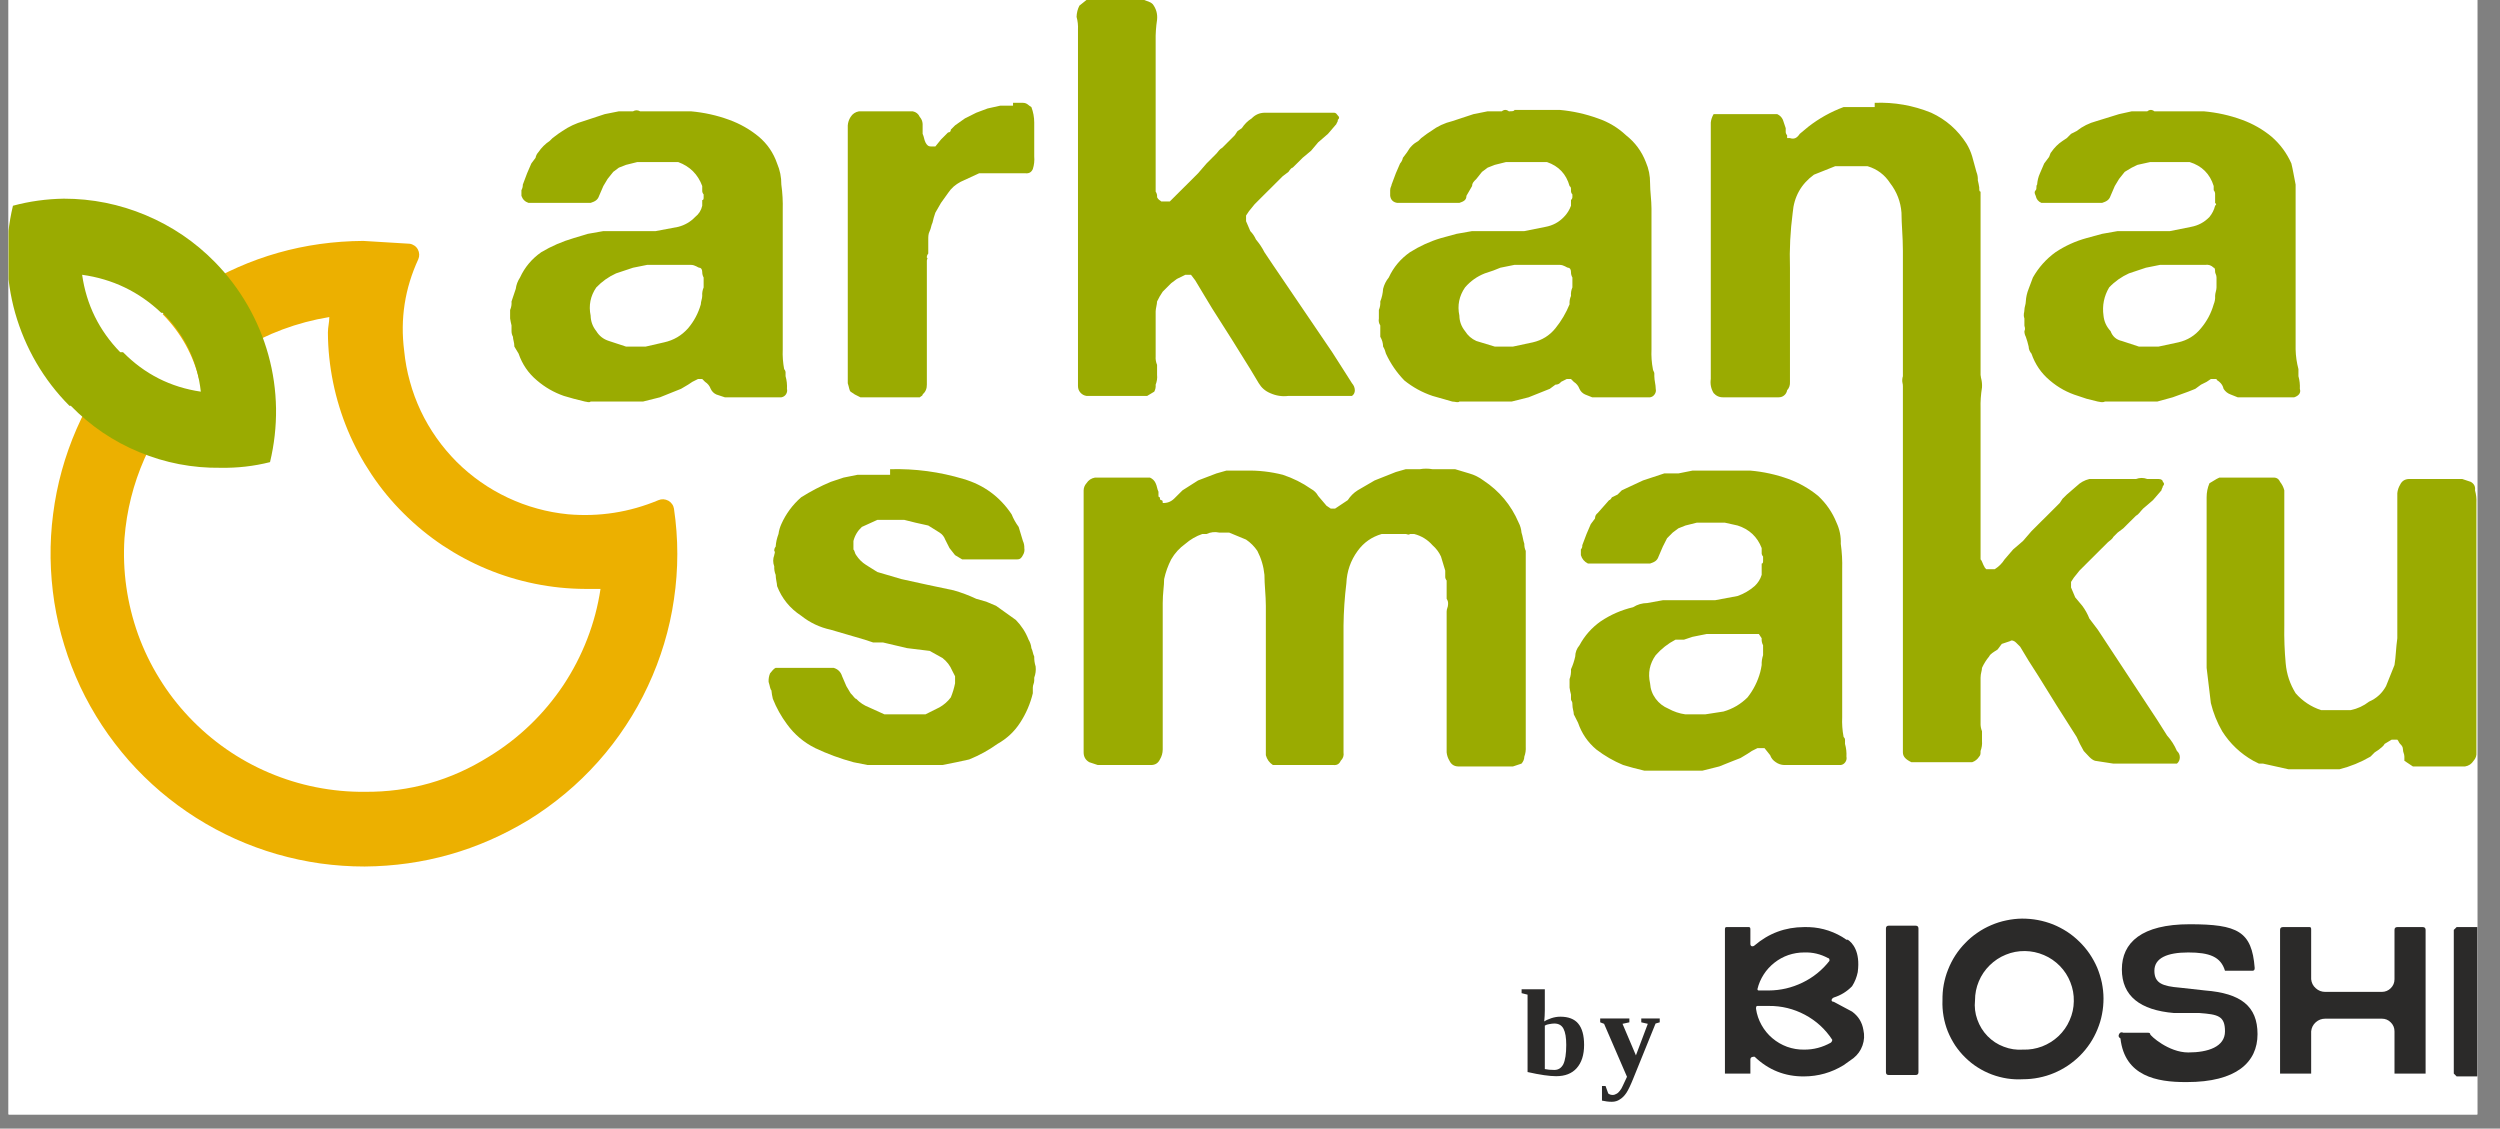
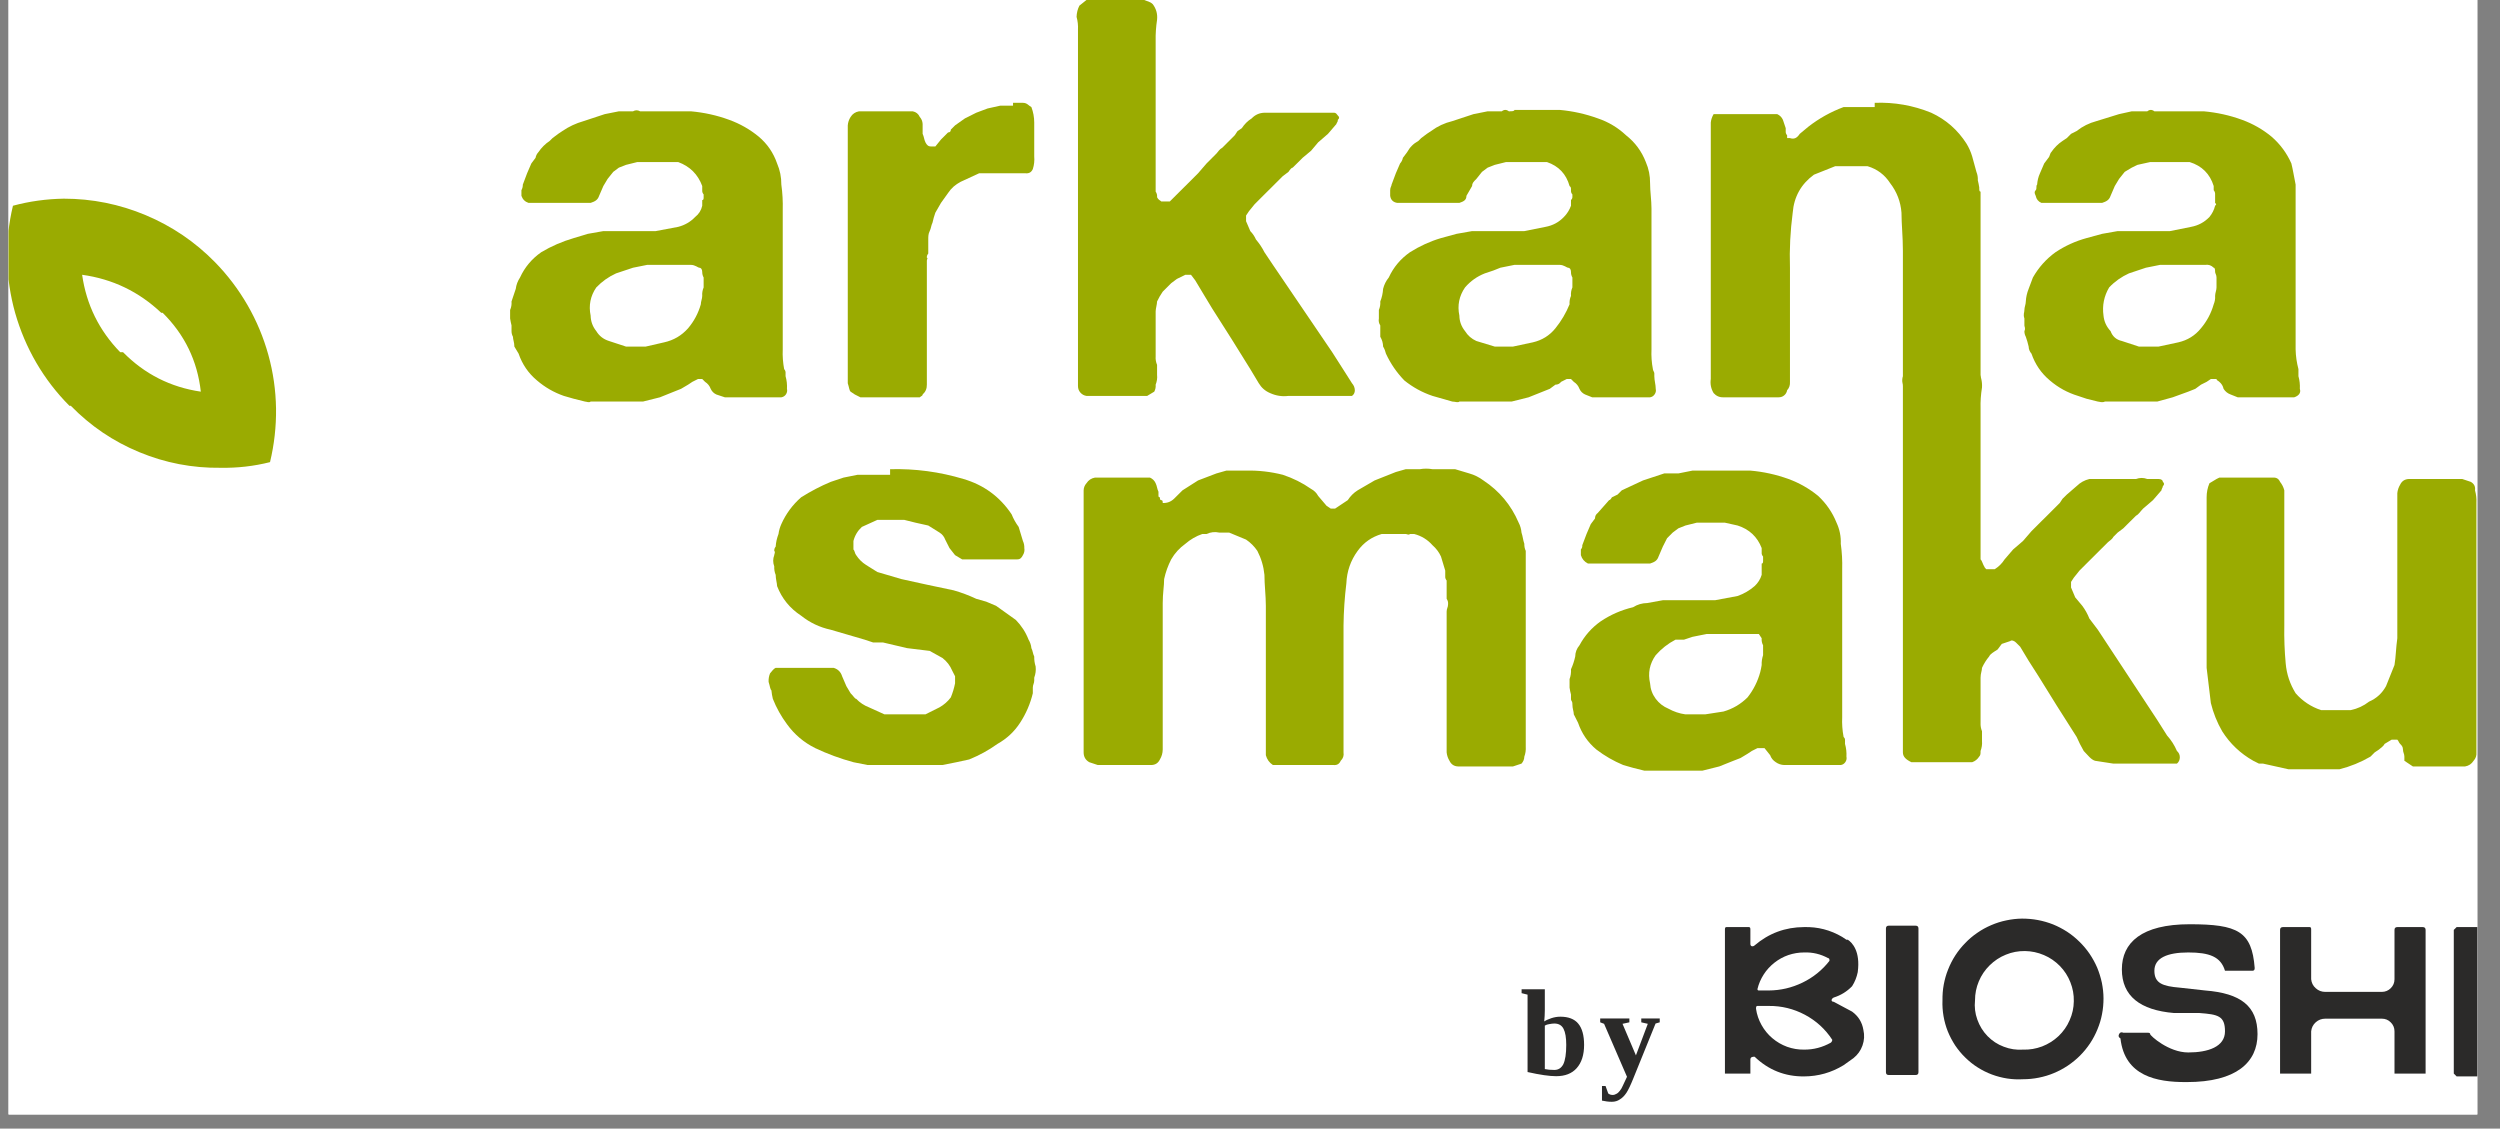
<svg xmlns="http://www.w3.org/2000/svg" width="175" zoomAndPan="magnify" viewBox="0 0 131.25 59.25" height="79" preserveAspectRatio="xMidYMid meet" version="1.0">
  <rect x="0" y="0" width="131.25" height="59.25" fill="#808080" stroke="none" />
  <defs>
    <g />
    <clipPath id="7a6b76cc94">
      <path d="M 0.449 0 L 130.059 0 L 130.059 58.508 L 0.449 58.508 Z M 0.449 0 " clip-rule="nonzero" />
    </clipPath>
    <clipPath id="4bc9885136">
      <path d="M 128 48 L 130.059 48 L 130.059 57 L 128 57 Z M 128 48 " clip-rule="nonzero" />
    </clipPath>
    <clipPath id="1460630b7d">
      <path d="M 0.449 10 L 15 10 L 15 25 L 0.449 25 Z M 0.449 10 " clip-rule="nonzero" />
    </clipPath>
    <clipPath id="aae97ad620">
      <path d="M 115 25 L 130.059 25 L 130.059 41 L 115 41 Z M 115 25 " clip-rule="nonzero" />
    </clipPath>
  </defs>
  <g clip-path="url(#7a6b76cc94)">
    <path fill="#ffffff" d="M 0.449 0 L 130.059 0 L 130.059 58.508 L 0.449 58.508 Z M 0.449 0 " fill-opacity="1" fill-rule="nonzero" />
    <path fill="#ffffff" d="M 0.449 0 L 130.059 0 L 130.059 58.508 L 0.449 58.508 Z M 0.449 0 " fill-opacity="1" fill-rule="nonzero" />
  </g>
  <path fill="#2b2a29" d="M 99.16 48.598 L 100.57 48.598 C 100.668 48.598 100.719 48.648 100.719 48.746 L 100.719 56.289 C 100.719 56.391 100.668 56.438 100.57 56.438 L 99.16 56.438 C 99.062 56.438 99.012 56.391 99.012 56.289 L 99.012 48.746 C 99.012 48.648 99.062 48.598 99.16 48.598 Z M 99.16 48.598 " fill-opacity="1" fill-rule="nonzero" />
  <path fill="#2b2a29" d="M 101.98 52.52 C 101.977 52.238 101.996 51.965 102.047 51.691 C 102.098 51.418 102.172 51.152 102.277 50.895 C 102.379 50.637 102.504 50.391 102.656 50.156 C 102.809 49.922 102.98 49.707 103.176 49.508 C 103.367 49.309 103.578 49.129 103.809 48.973 C 104.039 48.812 104.281 48.68 104.539 48.57 C 104.793 48.461 105.059 48.375 105.332 48.32 C 105.602 48.262 105.879 48.23 106.156 48.227 C 106.434 48.227 106.711 48.25 106.984 48.301 C 107.258 48.352 107.527 48.43 107.785 48.531 C 108.043 48.637 108.289 48.766 108.52 48.914 C 108.754 49.066 108.969 49.242 109.168 49.438 C 109.367 49.633 109.547 49.844 109.703 50.074 C 109.859 50.305 109.992 50.547 110.102 50.801 C 110.207 51.059 110.289 51.32 110.348 51.594 C 110.402 51.867 110.434 52.141 110.434 52.418 C 110.434 52.695 110.41 52.973 110.355 53.246 C 110.305 53.52 110.223 53.781 110.117 54.039 C 110.012 54.297 109.883 54.543 109.73 54.773 C 109.574 55.004 109.402 55.219 109.203 55.418 C 109.008 55.613 108.793 55.789 108.562 55.945 C 108.332 56.098 108.086 56.23 107.832 56.336 C 107.574 56.445 107.309 56.523 107.035 56.578 C 106.762 56.633 106.484 56.66 106.207 56.66 C 105.93 56.676 105.652 56.664 105.375 56.621 C 105.102 56.578 104.832 56.508 104.57 56.41 C 104.309 56.312 104.062 56.188 103.828 56.039 C 103.59 55.891 103.375 55.715 103.176 55.52 C 102.977 55.328 102.801 55.113 102.645 54.883 C 102.492 54.648 102.363 54.402 102.258 54.145 C 102.156 53.887 102.082 53.621 102.035 53.348 C 101.988 53.07 101.969 52.797 101.98 52.52 Z M 106.207 55.105 C 106.555 55.117 106.887 55.059 107.211 54.938 C 107.535 54.812 107.82 54.633 108.074 54.395 C 108.324 54.156 108.52 53.879 108.656 53.562 C 108.797 53.246 108.871 52.914 108.875 52.57 C 108.883 52.223 108.824 51.891 108.695 51.57 C 108.57 51.246 108.383 50.961 108.145 50.715 C 107.902 50.469 107.621 50.273 107.305 50.141 C 106.984 50.004 106.652 49.934 106.309 49.93 C 105.961 49.926 105.625 49.988 105.305 50.121 C 104.984 50.25 104.703 50.438 104.457 50.68 C 104.211 50.922 104.02 51.203 103.887 51.523 C 103.754 51.84 103.688 52.172 103.688 52.52 C 103.652 52.863 103.691 53.199 103.809 53.527 C 103.926 53.855 104.102 54.145 104.344 54.395 C 104.59 54.645 104.871 54.832 105.199 54.953 C 105.523 55.078 105.859 55.129 106.207 55.105 Z M 106.207 55.105 " fill-opacity="1" fill-rule="nonzero" />
  <path fill="#2b2a29" d="M 111.473 54.219 L 112.734 54.219 C 112.809 54.219 112.883 54.219 112.883 54.293 C 112.883 54.367 113.844 55.254 114.883 55.254 C 115.922 55.254 116.812 54.957 116.812 54.145 C 116.812 53.332 116.441 53.258 115.477 53.184 L 114.141 53.184 C 112.363 53.035 111.398 52.297 111.398 50.891 C 111.398 49.484 112.438 48.523 114.957 48.523 C 117.48 48.523 118.223 48.895 118.371 50.816 C 118.371 50.965 118.297 50.965 118.223 50.965 L 116.812 50.965 C 116.59 50.227 115.996 50.004 114.883 50.004 C 113.77 50.004 113.105 50.301 113.105 50.965 C 113.105 51.629 113.551 51.777 114.438 51.852 L 115.773 52 C 117.629 52.148 118.52 52.812 118.52 54.293 C 118.52 55.773 117.406 56.809 114.809 56.809 L 114.734 56.809 C 113.254 56.809 111.547 56.512 111.324 54.516 C 111.227 54.465 111.203 54.391 111.25 54.293 C 111.301 54.195 111.375 54.172 111.473 54.219 Z M 111.473 54.219 " fill-opacity="1" fill-rule="nonzero" />
  <g clip-path="url(#4bc9885136)">
    <path fill="#2b2a29" d="M 128.973 48.672 L 130.309 48.672 C 130.457 48.672 130.457 48.746 130.457 48.82 L 130.457 56.363 C 130.457 56.438 130.457 56.512 130.309 56.512 L 128.973 56.512 L 128.824 56.363 L 128.824 48.82 Z M 128.973 48.672 " fill-opacity="1" fill-rule="nonzero" />
  </g>
  <path fill="#2b2a29" d="M 97.828 54.07 C 97.762 53.668 97.562 53.348 97.234 53.109 L 96.27 52.594 C 96.121 52.594 96.121 52.445 96.27 52.371 C 96.641 52.254 96.961 52.059 97.234 51.777 C 97.379 51.551 97.477 51.305 97.531 51.039 C 97.68 49.93 97.234 49.484 97.012 49.336 L 96.938 49.336 L 96.715 49.188 C 96.098 48.824 95.43 48.652 94.711 48.672 C 93.73 48.676 92.863 48.996 92.117 49.633 C 92.043 49.707 91.895 49.707 91.895 49.559 L 91.895 48.82 C 91.895 48.746 91.895 48.672 91.82 48.672 L 90.633 48.672 C 90.559 48.672 90.559 48.746 90.559 48.82 L 90.559 56.363 L 91.895 56.363 L 91.895 55.625 C 91.895 55.477 92.043 55.477 92.117 55.477 C 92.84 56.172 93.707 56.52 94.711 56.512 C 95.461 56.508 96.152 56.312 96.789 55.922 L 97.309 55.551 C 97.527 55.375 97.688 55.152 97.781 54.887 C 97.875 54.617 97.891 54.348 97.828 54.07 Z M 94.711 50.004 C 95.16 49.988 95.578 50.086 95.973 50.301 C 96.047 50.301 96.047 50.371 96.047 50.445 C 95.664 50.934 95.191 51.316 94.633 51.586 C 94.07 51.859 93.48 51.996 92.859 52 L 92.34 52 C 92.289 52 92.266 51.977 92.266 51.926 C 92.332 51.652 92.441 51.398 92.594 51.16 C 92.746 50.922 92.934 50.719 93.156 50.543 C 93.379 50.367 93.621 50.234 93.887 50.141 C 94.156 50.051 94.43 50.004 94.711 50.004 Z M 94.711 55.105 C 94.406 55.109 94.113 55.059 93.824 54.957 C 93.539 54.852 93.281 54.703 93.047 54.504 C 92.816 54.309 92.629 54.078 92.48 53.812 C 92.332 53.547 92.234 53.262 92.191 52.961 C 92.191 52.887 92.191 52.812 92.266 52.812 L 92.859 52.812 C 93.531 52.805 94.164 52.961 94.754 53.273 C 95.348 53.59 95.828 54.027 96.195 54.59 C 96.191 54.648 96.164 54.699 96.121 54.738 C 95.684 54.984 95.215 55.109 94.711 55.105 Z M 94.711 55.105 " fill-opacity="1" fill-rule="nonzero" />
  <path fill="#2b2a29" d="M 125.043 53.48 L 122.078 53.48 C 121.887 53.48 121.719 53.543 121.578 53.668 C 121.434 53.797 121.355 53.957 121.336 54.145 L 121.336 56.363 L 119.703 56.363 L 119.703 48.82 C 119.703 48.723 119.754 48.672 119.852 48.672 L 121.262 48.672 C 121.336 48.672 121.336 48.746 121.336 48.82 L 121.336 51.41 C 121.355 51.598 121.434 51.758 121.578 51.883 C 121.719 52.012 121.887 52.074 122.078 52.074 L 125.043 52.074 C 125.227 52.074 125.387 52.008 125.516 51.879 C 125.645 51.75 125.711 51.594 125.711 51.41 L 125.711 48.82 C 125.711 48.723 125.762 48.672 125.859 48.672 L 127.195 48.672 C 127.293 48.672 127.344 48.723 127.344 48.82 L 127.344 56.363 L 125.711 56.363 L 125.711 54.145 C 125.711 53.961 125.645 53.805 125.516 53.676 C 125.387 53.543 125.227 53.48 125.043 53.48 Z M 125.043 53.48 " fill-opacity="1" fill-rule="nonzero" />
-   <path fill="#ecb000" d="M 34.57 26.258 C 33.047 26.895 31.465 27.141 29.824 27 C 29.273 26.945 28.734 26.848 28.203 26.699 C 27.672 26.555 27.16 26.363 26.66 26.129 C 26.164 25.895 25.688 25.621 25.238 25.305 C 24.785 24.988 24.367 24.637 23.977 24.25 C 23.59 23.859 23.234 23.441 22.918 22.992 C 22.602 22.543 22.324 22.07 22.09 21.574 C 21.855 21.074 21.664 20.562 21.52 20.031 C 21.371 19.504 21.273 18.965 21.219 18.418 C 21.004 16.746 21.254 15.141 21.961 13.609 C 21.996 13.527 22.012 13.441 22.008 13.352 C 22.004 13.262 21.98 13.176 21.938 13.098 C 21.895 13.016 21.836 12.949 21.762 12.898 C 21.688 12.848 21.605 12.812 21.516 12.797 L 19.07 12.648 C 15.977 12.668 13.109 13.48 10.469 15.09 C 9.793 15.516 9.152 15.984 8.539 16.496 C 9.504 17.477 10.148 18.633 10.469 19.973 C 11.098 19.371 11.789 18.852 12.543 18.418 C 14.008 17.516 15.59 16.926 17.289 16.645 C 17.289 16.938 17.215 17.16 17.215 17.457 C 17.219 18.34 17.312 19.215 17.488 20.078 C 17.664 20.941 17.922 21.781 18.262 22.598 C 18.602 23.41 19.02 24.184 19.512 24.918 C 20.004 25.652 20.562 26.332 21.191 26.953 C 21.816 27.578 22.496 28.137 23.23 28.629 C 23.965 29.117 24.742 29.535 25.559 29.875 C 26.375 30.215 27.219 30.473 28.086 30.648 C 28.953 30.824 29.828 30.914 30.711 30.918 L 31.527 30.918 C 31.391 31.82 31.16 32.699 30.828 33.551 C 30.5 34.402 30.082 35.207 29.578 35.969 C 29.07 36.727 28.488 37.426 27.828 38.059 C 27.172 38.691 26.449 39.246 25.668 39.723 C 23.676 40.973 21.5 41.59 19.145 41.57 C 18.281 41.578 17.43 41.496 16.586 41.328 C 15.738 41.16 14.922 40.906 14.129 40.57 C 13.336 40.234 12.586 39.82 11.879 39.328 C 11.172 38.836 10.523 38.277 9.93 37.652 C 9.34 37.027 8.816 36.352 8.367 35.617 C 7.914 34.887 7.543 34.117 7.25 33.309 C 6.961 32.5 6.754 31.668 6.633 30.82 C 6.512 29.969 6.48 29.113 6.535 28.258 C 6.648 26.809 6.996 25.418 7.582 24.086 C 8.168 22.754 8.957 21.555 9.949 20.488 C 8.598 20.191 7.434 19.547 6.461 18.566 C 5.965 19.164 5.512 19.793 5.102 20.453 C 4.695 21.113 4.332 21.801 4.023 22.512 C 3.711 23.227 3.453 23.957 3.246 24.703 C 3.039 25.453 2.887 26.211 2.789 26.984 C 2.688 27.754 2.645 28.527 2.656 29.305 C 2.668 30.078 2.734 30.852 2.852 31.617 C 2.973 32.387 3.148 33.141 3.379 33.883 C 3.605 34.625 3.887 35.348 4.215 36.051 C 4.547 36.754 4.926 37.43 5.355 38.082 C 5.781 38.73 6.254 39.344 6.766 39.93 C 7.281 40.512 7.836 41.055 8.426 41.559 C 9.02 42.062 9.645 42.523 10.301 42.938 C 10.961 43.355 11.645 43.723 12.355 44.043 C 13.062 44.359 13.793 44.629 14.539 44.844 C 15.289 45.059 16.047 45.223 16.82 45.332 C 17.59 45.438 18.363 45.492 19.145 45.492 C 22.234 45.465 25.102 44.652 27.746 43.051 C 28.426 42.633 29.07 42.164 29.684 41.652 C 30.297 41.141 30.867 40.586 31.398 39.992 C 31.93 39.395 32.414 38.766 32.852 38.098 C 33.293 37.434 33.68 36.738 34.016 36.016 C 34.355 35.293 34.637 34.551 34.867 33.789 C 35.098 33.023 35.27 32.246 35.383 31.461 C 35.5 30.672 35.559 29.879 35.559 29.082 C 35.559 28.285 35.5 27.492 35.383 26.703 C 35.367 26.613 35.336 26.531 35.281 26.461 C 35.23 26.387 35.164 26.328 35.086 26.285 C 35.004 26.242 34.918 26.219 34.828 26.211 C 34.738 26.207 34.652 26.223 34.57 26.258 Z M 34.57 26.258 " fill-opacity="1" fill-rule="nonzero" />
  <g clip-path="url(#1460630b7d)">
    <path fill="#9aab01" d="M 4.312 14.426 C 5.91 14.648 7.293 15.312 8.465 16.422 L 8.539 16.422 C 9.695 17.566 10.363 18.945 10.543 20.562 C 8.949 20.328 7.59 19.637 6.461 18.492 L 6.312 18.492 C 5.203 17.352 4.535 15.996 4.312 14.426 M 3.348 10.43 C 2.441 10.445 1.551 10.566 0.68 10.801 C 0.457 11.727 0.359 12.672 0.379 13.625 C 0.398 14.578 0.539 15.516 0.797 16.434 C 1.059 17.352 1.43 18.227 1.91 19.051 C 2.391 19.875 2.969 20.625 3.645 21.305 L 3.719 21.305 C 4.75 22.363 5.945 23.172 7.312 23.738 C 8.68 24.305 10.102 24.578 11.578 24.559 C 12.457 24.574 13.324 24.477 14.176 24.262 C 14.398 23.336 14.504 22.398 14.492 21.445 C 14.477 20.492 14.344 19.555 14.09 18.637 C 13.836 17.719 13.473 16.848 12.996 16.02 C 12.52 15.195 11.949 14.441 11.281 13.758 C 10.238 12.695 9.027 11.875 7.652 11.297 C 6.273 10.719 4.84 10.43 3.348 10.43 Z M 3.348 10.43 " fill-opacity="1" fill-rule="nonzero" />
  </g>
  <path fill="#9aab01" d="M 41.242 19.75 C 41.305 19.969 41.328 20.191 41.316 20.414 C 41.34 20.52 41.32 20.613 41.266 20.699 C 41.207 20.789 41.125 20.84 41.02 20.859 L 38.055 20.859 L 37.609 20.711 C 37.473 20.648 37.375 20.551 37.312 20.414 C 37.254 20.258 37.156 20.137 37.016 20.047 L 36.867 19.898 L 36.645 19.898 L 36.348 20.047 L 36.125 20.195 L 35.754 20.414 L 35.383 20.562 L 34.645 20.859 L 33.754 21.082 L 31.008 21.082 C 30.934 21.156 30.785 21.082 30.711 21.082 L 30.121 20.934 L 29.602 20.785 C 29.078 20.602 28.609 20.332 28.191 19.973 C 27.738 19.594 27.418 19.125 27.227 18.566 L 27.004 18.195 C 27.004 17.973 26.93 17.828 26.93 17.68 C 26.879 17.586 26.855 17.488 26.855 17.383 L 26.855 17.086 C 26.824 16.965 26.801 16.84 26.781 16.719 L 26.781 16.273 C 26.844 16.133 26.867 15.984 26.855 15.828 L 27.078 15.164 C 27.105 14.949 27.18 14.754 27.301 14.57 C 27.551 14.027 27.922 13.586 28.414 13.242 C 28.949 12.922 29.52 12.676 30.121 12.5 L 30.859 12.277 L 31.676 12.133 L 34.422 12.133 L 35.605 11.91 C 35.953 11.82 36.25 11.648 36.496 11.391 C 36.691 11.238 36.816 11.039 36.867 10.801 L 36.867 10.504 C 36.941 10.504 36.941 10.43 36.941 10.355 L 36.941 10.207 C 36.887 10.145 36.859 10.07 36.867 9.984 L 36.867 9.766 C 36.641 9.152 36.219 8.734 35.605 8.508 L 33.457 8.508 L 32.863 8.656 L 32.492 8.801 L 32.195 9.023 L 31.898 9.395 L 31.676 9.766 L 31.453 10.281 C 31.379 10.504 31.23 10.578 31.008 10.652 L 27.746 10.652 C 27.562 10.59 27.438 10.465 27.375 10.281 L 27.375 9.984 C 27.426 9.895 27.449 9.797 27.449 9.691 L 27.672 9.098 L 27.895 8.582 L 28.117 8.285 C 28.137 8.172 28.188 8.074 28.266 7.988 C 28.426 7.754 28.621 7.555 28.859 7.398 L 29.008 7.25 L 29.305 7.027 L 29.527 6.879 C 29.867 6.645 30.238 6.473 30.637 6.359 L 31.75 5.992 L 32.492 5.844 L 33.234 5.844 C 33.359 5.773 33.48 5.773 33.605 5.844 L 36.273 5.844 C 36.961 5.906 37.629 6.051 38.277 6.289 C 38.848 6.496 39.367 6.789 39.836 7.176 C 40.285 7.555 40.605 8.023 40.797 8.582 C 40.949 8.934 41.023 9.305 41.02 9.691 C 41.082 10.133 41.105 10.574 41.094 11.02 L 41.094 18.344 C 41.078 18.691 41.105 19.039 41.168 19.379 C 41.227 19.441 41.25 19.516 41.242 19.602 Z M 36.941 15.238 L 36.941 14.57 C 36.891 14.48 36.867 14.383 36.867 14.277 C 36.867 14.129 36.793 14.055 36.719 14.055 C 36.645 14.055 36.496 13.906 36.273 13.906 L 33.977 13.906 L 33.234 14.055 L 32.344 14.352 C 31.949 14.531 31.605 14.777 31.305 15.09 C 30.996 15.539 30.898 16.035 31.008 16.57 C 31.016 16.875 31.113 17.145 31.305 17.383 C 31.461 17.641 31.684 17.812 31.973 17.902 L 32.863 18.195 L 33.902 18.195 L 34.867 17.973 C 35.367 17.863 35.785 17.617 36.125 17.234 C 36.438 16.863 36.66 16.445 36.793 15.977 C 36.793 15.828 36.867 15.68 36.867 15.535 C 36.855 15.379 36.883 15.23 36.941 15.09 Z M 36.941 15.238 " fill-opacity="1" fill-rule="nonzero" />
  <path fill="#9aab01" d="M 53.184 5.398 L 53.703 5.398 C 53.926 5.398 54 5.547 54.148 5.621 C 54.246 5.883 54.297 6.156 54.297 6.434 L 54.297 8.211 C 54.316 8.438 54.293 8.66 54.223 8.875 C 54.152 9.039 54.027 9.113 53.852 9.098 L 51.402 9.098 L 50.438 9.543 C 50.164 9.684 49.941 9.879 49.773 10.133 L 49.402 10.652 L 49.105 11.168 C 49.043 11.34 48.996 11.512 48.957 11.688 C 48.883 11.836 48.883 11.984 48.809 12.133 C 48.734 12.277 48.734 12.426 48.734 12.574 L 48.734 13.312 C 48.676 13.379 48.652 13.453 48.66 13.535 C 48.734 13.535 48.66 13.609 48.66 13.684 L 48.66 20.195 C 48.664 20.402 48.59 20.574 48.438 20.711 C 48.438 20.785 48.363 20.785 48.289 20.859 L 45.172 20.859 L 44.879 20.711 L 44.656 20.562 C 44.582 20.488 44.582 20.34 44.508 20.121 L 44.508 6.582 C 44.52 6.426 44.57 6.277 44.656 6.141 C 44.758 5.977 44.906 5.879 45.098 5.844 L 47.918 5.844 C 48.094 5.879 48.215 5.977 48.289 6.141 C 48.383 6.246 48.43 6.367 48.438 6.508 L 48.438 7.027 C 48.512 7.176 48.512 7.324 48.586 7.473 C 48.66 7.617 48.734 7.691 48.883 7.691 L 49.105 7.691 L 49.402 7.324 L 49.773 6.953 C 49.871 6.953 49.918 6.902 49.918 6.805 L 50.141 6.582 L 50.66 6.215 L 51.254 5.918 L 51.848 5.695 L 52.516 5.547 L 53.184 5.547 Z M 53.184 5.398 " fill-opacity="1" fill-rule="nonzero" />
  <path fill="#9aab01" d="M 57.336 0 L 60.078 0 C 60.227 0.074 60.375 0.074 60.523 0.223 C 60.703 0.465 60.777 0.734 60.746 1.035 C 60.691 1.402 60.664 1.773 60.672 2.145 L 60.672 10.059 C 60.734 10.148 60.758 10.246 60.746 10.355 C 60.82 10.504 60.895 10.504 60.969 10.578 L 61.414 10.578 L 61.934 10.059 L 62.379 9.617 L 62.898 9.098 L 63.344 8.582 L 63.863 8.062 C 63.938 7.988 64.012 7.84 64.16 7.766 L 64.824 7.102 L 64.973 6.879 L 65.195 6.73 C 65.332 6.52 65.504 6.348 65.715 6.215 C 65.898 6.023 66.121 5.926 66.383 5.918 L 70.016 5.918 C 70.164 5.918 70.164 5.992 70.238 6.066 C 70.324 6.141 70.324 6.215 70.238 6.289 C 70.238 6.434 70.164 6.434 70.164 6.508 L 69.719 7.027 L 69.203 7.473 L 68.832 7.914 L 68.387 8.285 L 68.164 8.508 L 67.867 8.801 C 67.816 8.801 67.742 8.875 67.645 9.023 L 67.348 9.246 L 66.234 10.355 L 65.863 10.727 L 65.566 11.094 L 65.418 11.316 L 65.418 11.613 L 65.641 12.133 C 65.766 12.262 65.867 12.41 65.938 12.574 C 66.113 12.781 66.262 13 66.383 13.242 L 66.828 13.906 L 69.941 18.492 L 70.461 19.305 L 70.98 20.121 C 71.074 20.227 71.125 20.348 71.129 20.488 C 71.129 20.613 71.082 20.711 70.98 20.785 L 67.645 20.785 C 67.309 20.828 66.988 20.777 66.68 20.637 C 66.426 20.531 66.227 20.355 66.086 20.121 L 65.641 19.379 L 64.676 17.828 L 63.641 16.199 L 63.195 15.461 L 62.75 14.719 L 62.527 14.426 L 62.23 14.426 L 61.785 14.645 L 61.488 14.867 L 61.043 15.312 C 60.93 15.477 60.828 15.648 60.746 15.828 C 60.746 15.977 60.672 16.199 60.672 16.348 L 60.672 18.715 C 60.66 18.867 60.688 19.016 60.746 19.156 L 60.746 19.676 C 60.766 19.855 60.738 20.027 60.672 20.195 C 60.684 20.324 60.66 20.449 60.598 20.562 L 60.227 20.785 L 57.039 20.785 C 56.91 20.766 56.805 20.707 56.719 20.609 C 56.633 20.512 56.594 20.398 56.594 20.266 L 56.594 1.555 C 56.605 1.328 56.582 1.105 56.52 0.887 C 56.527 0.68 56.574 0.48 56.668 0.297 L 57.039 0 Z M 57.336 0 " fill-opacity="1" fill-rule="nonzero" />
  <path fill="#9aab01" d="M 86.852 19.75 C 86.852 19.973 86.926 20.195 86.926 20.414 C 86.949 20.52 86.93 20.613 86.871 20.699 C 86.812 20.789 86.734 20.84 86.629 20.859 L 83.59 20.859 L 83.219 20.711 C 83.082 20.648 82.984 20.551 82.922 20.414 C 82.863 20.258 82.766 20.137 82.625 20.047 L 82.477 19.898 L 82.254 19.898 L 81.957 20.047 C 81.883 20.145 81.785 20.195 81.66 20.195 L 81.363 20.414 L 80.25 20.859 L 79.359 21.082 L 76.617 21.082 C 76.543 21.156 76.395 21.082 76.246 21.082 L 75.207 20.785 C 74.664 20.602 74.172 20.332 73.727 19.973 C 73.324 19.555 73.004 19.09 72.762 18.566 C 72.73 18.434 72.684 18.312 72.613 18.195 C 72.609 18.012 72.559 17.836 72.465 17.68 L 72.465 17.086 C 72.391 16.973 72.367 16.852 72.391 16.719 L 72.391 16.273 C 72.449 16.133 72.477 15.984 72.465 15.828 C 72.551 15.617 72.598 15.395 72.613 15.164 C 72.668 14.945 72.766 14.746 72.91 14.57 C 73.16 14.027 73.531 13.586 74.023 13.242 C 74.531 12.922 75.074 12.672 75.652 12.5 L 76.469 12.277 L 77.285 12.133 L 80.027 12.133 L 81.141 11.91 C 81.52 11.84 81.84 11.668 82.105 11.391 C 82.273 11.223 82.395 11.023 82.477 10.801 L 82.477 10.504 C 82.52 10.465 82.547 10.414 82.551 10.355 L 82.551 10.207 C 82.492 10.145 82.469 10.07 82.477 9.984 C 82.477 9.836 82.477 9.836 82.402 9.766 C 82.227 9.137 81.832 8.719 81.215 8.508 L 79.066 8.508 L 78.473 8.656 L 78.102 8.801 L 77.805 9.023 L 77.508 9.395 C 77.359 9.543 77.285 9.617 77.285 9.766 L 76.988 10.281 C 76.988 10.504 76.84 10.578 76.617 10.652 L 73.355 10.652 C 73.141 10.617 73.016 10.496 72.984 10.281 L 72.984 9.984 C 72.984 9.836 73.059 9.766 73.059 9.691 L 73.281 9.098 L 73.504 8.582 C 73.582 8.496 73.629 8.398 73.652 8.285 L 73.875 7.988 C 74.012 7.734 74.211 7.535 74.465 7.398 L 74.613 7.25 L 74.91 7.027 L 75.133 6.879 C 75.469 6.629 75.84 6.457 76.246 6.359 L 77.359 5.992 L 78.102 5.844 L 78.844 5.844 C 78.965 5.746 79.09 5.746 79.215 5.844 C 79.359 5.844 79.508 5.844 79.508 5.77 L 81.883 5.77 C 82.57 5.832 83.238 5.98 83.887 6.215 C 84.441 6.402 84.938 6.699 85.367 7.102 C 85.844 7.477 86.188 7.945 86.406 8.508 C 86.559 8.859 86.633 9.23 86.629 9.617 C 86.629 10.059 86.703 10.504 86.703 10.949 L 86.703 18.344 C 86.688 18.691 86.711 19.039 86.777 19.379 C 86.777 19.453 86.852 19.527 86.852 19.602 Z M 82.551 15.238 L 82.551 14.57 C 82.5 14.48 82.473 14.383 82.477 14.277 C 82.477 14.129 82.402 14.055 82.328 14.055 C 82.254 14.055 82.105 13.906 81.883 13.906 L 79.508 13.906 L 78.77 14.055 L 78.398 14.203 L 77.953 14.352 C 77.547 14.512 77.199 14.758 76.914 15.09 C 76.605 15.539 76.504 16.035 76.617 16.57 C 76.621 16.875 76.723 17.145 76.914 17.383 C 77.059 17.617 77.258 17.789 77.508 17.902 L 78.473 18.195 L 79.434 18.195 L 80.473 17.973 C 80.953 17.863 81.352 17.617 81.66 17.234 C 81.969 16.852 82.215 16.434 82.402 15.977 C 82.391 15.824 82.414 15.676 82.477 15.535 C 82.465 15.379 82.488 15.23 82.551 15.09 Z M 82.551 15.238 " fill-opacity="1" fill-rule="nonzero" />
  <path fill="#9aab01" d="M 98.422 5.398 C 99.445 5.359 100.434 5.531 101.387 5.918 C 102.164 6.277 102.781 6.82 103.242 7.543 C 103.371 7.754 103.469 7.977 103.539 8.211 L 103.762 9.023 C 103.82 9.168 103.844 9.312 103.836 9.469 C 103.867 9.59 103.891 9.715 103.91 9.836 C 103.91 9.984 103.91 10.059 103.98 10.059 L 103.98 20.266 C 103.988 20.406 103.949 20.531 103.863 20.641 C 103.781 20.754 103.672 20.824 103.539 20.859 L 100.496 20.859 C 100.305 20.824 100.156 20.727 100.051 20.562 C 99.938 20.438 99.891 20.289 99.902 20.121 L 99.902 13.168 C 99.902 12.426 99.828 11.762 99.828 11.168 C 99.785 10.594 99.586 10.074 99.234 9.617 C 98.949 9.176 98.555 8.879 98.051 8.727 L 96.344 8.727 L 95.23 9.172 C 94.555 9.668 94.184 10.332 94.117 11.168 C 93.992 12.125 93.941 13.09 93.973 14.055 L 93.973 20.047 C 93.984 20.215 93.938 20.363 93.824 20.488 C 93.805 20.598 93.754 20.688 93.668 20.758 C 93.586 20.828 93.488 20.859 93.379 20.859 L 90.484 20.859 C 90.277 20.867 90.105 20.793 89.965 20.637 C 89.828 20.41 89.777 20.16 89.816 19.898 L 89.816 6.434 C 89.832 6.277 89.883 6.129 89.965 5.992 L 93.305 5.992 C 93.441 6.055 93.539 6.152 93.602 6.289 L 93.75 6.73 L 93.75 6.879 C 93.742 6.965 93.766 7.039 93.824 7.102 L 93.824 7.25 L 93.973 7.25 C 94.191 7.324 94.34 7.25 94.488 7.027 L 94.934 6.656 C 95.5 6.215 96.117 5.871 96.789 5.621 L 98.422 5.621 Z M 98.422 5.398 " fill-opacity="1" fill-rule="nonzero" />
  <path fill="#9aab01" d="M 120.668 19.75 C 120.73 19.969 120.754 20.191 120.742 20.414 C 120.816 20.637 120.668 20.785 120.445 20.859 L 117.48 20.859 L 117.109 20.711 C 116.953 20.656 116.828 20.555 116.738 20.414 C 116.707 20.266 116.633 20.145 116.516 20.047 C 116.441 19.973 116.367 19.973 116.367 19.898 L 116.07 19.898 L 115.848 20.047 L 115.551 20.195 L 115.254 20.414 L 114.883 20.562 L 114.066 20.859 L 113.254 21.082 L 110.508 21.082 C 110.359 21.156 110.211 21.082 110.137 21.082 L 109.543 20.934 L 109.098 20.785 C 108.547 20.617 108.055 20.348 107.617 19.973 C 107.164 19.594 106.844 19.125 106.652 18.566 C 106.559 18.461 106.508 18.336 106.504 18.195 C 106.465 18.02 106.414 17.848 106.355 17.68 C 106.305 17.586 106.281 17.488 106.281 17.383 C 106.355 17.234 106.281 17.16 106.281 17.086 L 106.281 16.719 C 106.207 16.496 106.281 16.422 106.281 16.273 C 106.281 16.125 106.355 15.977 106.355 15.828 C 106.367 15.598 106.418 15.379 106.504 15.164 L 106.727 14.57 C 107.027 14.043 107.422 13.598 107.914 13.242 C 108.418 12.906 108.961 12.66 109.543 12.5 L 110.359 12.277 L 111.176 12.133 L 113.918 12.133 L 115.031 11.91 C 115.41 11.84 115.73 11.668 115.996 11.391 C 116.141 11.215 116.238 11.02 116.293 10.801 C 116.367 10.727 116.367 10.727 116.293 10.652 L 116.293 10.207 C 116.301 10.125 116.273 10.051 116.219 9.984 L 116.219 9.766 C 116.02 9.125 115.598 8.707 114.957 8.508 L 112.883 8.508 L 112.215 8.656 L 111.918 8.801 L 111.547 9.023 L 111.25 9.395 L 111.027 9.766 L 110.805 10.281 C 110.73 10.504 110.582 10.578 110.359 10.652 L 107.172 10.652 C 107.008 10.578 106.91 10.457 106.875 10.281 C 106.801 10.133 106.801 10.059 106.875 9.984 C 106.949 9.91 106.875 9.766 106.949 9.691 C 106.965 9.484 107.012 9.285 107.098 9.098 L 107.32 8.582 L 107.543 8.285 C 107.617 8.211 107.617 8.062 107.691 7.988 C 107.852 7.754 108.047 7.555 108.285 7.398 L 108.508 7.25 L 108.73 7.027 L 109.023 6.879 C 109.332 6.633 109.68 6.461 110.062 6.359 L 111.25 5.992 L 111.918 5.844 L 112.734 5.844 C 112.855 5.746 112.98 5.746 113.105 5.844 L 115.699 5.844 C 116.387 5.906 117.055 6.051 117.703 6.289 C 118.273 6.496 118.789 6.789 119.258 7.176 C 119.707 7.566 120.055 8.035 120.297 8.582 C 120.371 8.875 120.445 9.32 120.52 9.691 L 120.52 18.344 C 120.527 18.695 120.578 19.039 120.668 19.379 Z M 116.367 15.238 L 116.367 14.57 C 116.367 14.426 116.293 14.352 116.293 14.277 C 116.293 14.203 116.293 14.055 116.219 14.055 C 116.094 13.93 115.945 13.879 115.773 13.906 L 113.402 13.906 L 112.66 14.055 L 111.77 14.352 C 111.375 14.531 111.027 14.777 110.73 15.09 C 110.461 15.547 110.359 16.043 110.434 16.57 C 110.465 16.883 110.59 17.152 110.805 17.383 C 110.906 17.664 111.105 17.836 111.398 17.902 L 112.289 18.195 L 113.328 18.195 L 114.363 17.973 C 114.844 17.863 115.242 17.617 115.551 17.234 C 115.863 16.863 116.086 16.445 116.219 15.977 C 116.277 15.836 116.305 15.688 116.293 15.535 C 116.293 15.387 116.367 15.238 116.367 15.09 Z M 116.367 15.238 " fill-opacity="1" fill-rule="nonzero" />
  <path fill="#9aab01" d="M 46.73 24.633 C 48.043 24.598 49.328 24.77 50.586 25.148 C 51.652 25.461 52.492 26.078 53.109 27 C 53.203 27.234 53.328 27.457 53.48 27.664 L 53.703 28.402 C 53.758 28.52 53.781 28.645 53.777 28.773 C 53.801 28.906 53.773 29.031 53.703 29.145 C 53.629 29.293 53.555 29.367 53.406 29.367 L 50.512 29.367 L 50.141 29.145 L 49.848 28.773 L 49.625 28.332 C 49.566 28.172 49.469 28.051 49.328 27.961 L 48.734 27.59 L 48.066 27.441 L 47.473 27.293 L 46.062 27.293 L 45.246 27.664 C 45.027 27.867 44.879 28.113 44.805 28.402 L 44.805 28.848 C 44.879 28.922 44.879 29.07 44.949 29.145 C 45.086 29.355 45.258 29.527 45.469 29.66 L 46.062 30.031 L 47.324 30.402 L 48.66 30.695 L 50.066 30.992 C 50.477 31.109 50.871 31.258 51.254 31.438 L 51.773 31.586 L 52.293 31.805 L 53.332 32.547 C 53.625 32.848 53.848 33.191 54 33.582 C 54.082 33.719 54.133 33.867 54.148 34.027 C 54.223 34.172 54.223 34.32 54.297 34.469 C 54.293 34.645 54.316 34.82 54.371 34.988 C 54.395 35.191 54.367 35.387 54.297 35.578 L 54.297 35.727 C 54.297 35.875 54.223 35.949 54.223 36.098 L 54.223 36.395 C 54.09 36.949 53.867 37.465 53.555 37.945 C 53.25 38.414 52.855 38.781 52.367 39.055 C 51.906 39.387 51.41 39.656 50.883 39.871 L 50.215 40.016 L 49.477 40.164 L 45.543 40.164 L 44.805 40.016 C 44.113 39.828 43.445 39.582 42.801 39.277 C 42.203 38.98 41.707 38.559 41.316 38.02 C 41.012 37.609 40.762 37.164 40.574 36.688 C 40.539 36.543 40.512 36.395 40.5 36.246 C 40.426 36.172 40.426 36.023 40.352 35.801 C 40.344 35.648 40.367 35.5 40.426 35.355 C 40.5 35.281 40.574 35.137 40.723 35.062 L 43.766 35.062 C 43.992 35.129 44.141 35.277 44.211 35.504 L 44.434 36.023 L 44.656 36.395 C 44.805 36.539 44.879 36.688 44.949 36.688 C 45.141 36.887 45.363 37.035 45.617 37.133 L 46.434 37.504 L 48.586 37.504 L 49.328 37.133 C 49.559 37 49.758 36.828 49.918 36.613 C 50.016 36.375 50.09 36.129 50.141 35.875 L 50.141 35.504 L 49.992 35.211 C 49.879 34.941 49.707 34.719 49.477 34.543 L 48.809 34.172 L 47.621 34.027 L 46.359 33.73 L 45.84 33.73 L 45.395 33.582 L 43.617 33.062 C 43.039 32.938 42.52 32.691 42.059 32.324 C 41.473 31.941 41.051 31.426 40.797 30.77 C 40.797 30.625 40.723 30.402 40.723 30.18 C 40.664 30.039 40.641 29.891 40.648 29.734 C 40.574 29.539 40.574 29.34 40.648 29.145 C 40.648 29.07 40.723 28.996 40.648 28.922 C 40.645 28.836 40.668 28.762 40.723 28.699 C 40.738 28.469 40.789 28.25 40.871 28.035 C 40.895 27.855 40.945 27.684 41.02 27.516 C 41.262 26.973 41.609 26.504 42.059 26.109 C 42.555 25.797 43.074 25.523 43.617 25.297 L 44.285 25.074 L 45.023 24.926 L 46.73 24.926 Z M 46.73 24.633 " fill-opacity="1" fill-rule="nonzero" />
  <path fill="#9aab01" d="M 65.418 24.707 C 66.07 24.691 66.715 24.766 67.348 24.926 C 67.879 25.102 68.375 25.348 68.832 25.668 C 68.992 25.754 69.117 25.875 69.203 26.035 L 69.645 26.555 L 69.867 26.703 L 70.09 26.703 L 70.758 26.258 C 70.895 26.047 71.066 25.875 71.277 25.742 L 72.168 25.223 L 73.281 24.781 L 73.801 24.633 L 74.539 24.633 C 74.762 24.594 74.984 24.594 75.207 24.633 L 76.395 24.633 L 77.137 24.855 C 77.406 24.93 77.652 25.055 77.879 25.223 C 78.719 25.777 79.336 26.52 79.73 27.441 C 79.816 27.605 79.863 27.777 79.879 27.961 C 79.953 28.184 79.953 28.332 80.027 28.551 C 80.023 28.68 80.047 28.805 80.102 28.922 L 80.102 39.203 C 80.113 39.383 80.09 39.555 80.027 39.723 C 80.023 39.863 79.973 39.984 79.879 40.09 L 79.434 40.238 L 76.543 40.238 C 76.336 40.23 76.188 40.129 76.098 39.941 C 76.016 39.809 75.965 39.66 75.949 39.5 L 75.949 32.102 C 75.949 31.953 76.023 31.879 76.023 31.734 C 76.035 31.625 76.012 31.527 75.949 31.438 L 75.949 30.477 C 75.895 30.41 75.867 30.336 75.875 30.254 L 75.875 29.957 L 75.652 29.219 C 75.547 28.988 75.398 28.793 75.207 28.625 C 74.949 28.332 74.625 28.133 74.246 28.035 L 74.023 28.035 C 73.949 28.109 73.875 28.035 73.801 28.035 L 72.539 28.035 C 72.016 28.188 71.598 28.48 71.277 28.922 C 70.906 29.43 70.711 29.996 70.684 30.625 C 70.594 31.359 70.543 32.102 70.535 32.844 L 70.535 39.5 C 70.562 39.672 70.512 39.82 70.387 39.941 C 70.316 40.105 70.195 40.18 70.016 40.164 L 66.828 40.164 C 66.637 40.039 66.516 39.867 66.457 39.648 L 66.457 31.805 C 66.457 31.289 66.383 30.695 66.383 30.18 C 66.34 29.738 66.215 29.316 66.012 28.922 C 65.852 28.688 65.656 28.488 65.418 28.328 L 64.531 27.961 L 64.012 27.961 C 63.781 27.91 63.559 27.934 63.344 28.035 L 63.121 28.035 C 62.789 28.148 62.492 28.324 62.23 28.551 C 61.926 28.77 61.676 29.039 61.488 29.367 C 61.32 29.695 61.195 30.039 61.117 30.402 C 61.117 30.77 61.043 31.141 61.043 31.66 L 61.043 39.352 C 61.039 39.539 60.992 39.711 60.895 39.871 C 60.805 40.059 60.66 40.156 60.449 40.164 L 57.633 40.164 L 57.188 40.016 C 56.988 39.902 56.891 39.73 56.891 39.5 L 56.891 25.742 C 56.895 25.602 56.945 25.477 57.039 25.371 C 57.145 25.207 57.293 25.109 57.484 25.074 L 60.375 25.074 C 60.512 25.137 60.613 25.234 60.672 25.371 C 60.746 25.52 60.746 25.668 60.82 25.816 L 60.82 26.035 C 60.82 26.086 60.848 26.109 60.895 26.109 C 60.895 26.184 60.895 26.258 60.969 26.258 C 61.043 26.258 61.043 26.332 61.043 26.406 C 61.273 26.418 61.469 26.344 61.637 26.184 L 62.082 25.742 L 62.898 25.223 L 63.863 24.855 L 64.383 24.707 Z M 65.418 24.707 " fill-opacity="1" fill-rule="nonzero" />
  <path fill="#9aab01" d="M 96.863 39.055 C 96.926 39.273 96.949 39.496 96.938 39.723 C 96.961 39.824 96.941 39.918 96.883 40.008 C 96.824 40.094 96.746 40.148 96.641 40.164 L 93.676 40.164 C 93.512 40.16 93.363 40.109 93.23 40.016 C 93.09 39.926 92.988 39.805 92.934 39.648 L 92.637 39.277 L 92.266 39.277 L 91.969 39.426 L 91.746 39.574 L 91.375 39.797 L 91.004 39.941 L 90.262 40.238 L 89.371 40.461 L 86.332 40.461 L 85.738 40.312 L 85.219 40.164 C 84.715 39.953 84.246 39.684 83.812 39.352 C 83.359 38.973 83.039 38.504 82.848 37.945 L 82.625 37.504 C 82.625 37.355 82.551 37.207 82.551 36.984 C 82.551 36.762 82.477 36.836 82.477 36.688 L 82.477 36.465 C 82.445 36.344 82.418 36.223 82.402 36.098 L 82.402 35.652 C 82.465 35.484 82.488 35.312 82.477 35.137 C 82.574 34.922 82.648 34.699 82.699 34.469 C 82.703 34.246 82.777 34.051 82.922 33.879 C 83.195 33.371 83.566 32.953 84.035 32.621 C 84.559 32.27 85.125 32.023 85.738 31.879 C 85.965 31.734 86.211 31.664 86.48 31.66 L 87.297 31.512 L 90.039 31.512 L 91.227 31.289 C 91.555 31.172 91.852 31 92.117 30.77 C 92.293 30.605 92.418 30.41 92.488 30.18 L 92.488 29.586 C 92.562 29.586 92.562 29.512 92.562 29.441 L 92.562 29.219 C 92.504 29.156 92.48 29.082 92.488 28.996 L 92.488 28.773 C 92.258 28.18 91.836 27.785 91.227 27.59 L 90.559 27.441 L 89.078 27.441 L 88.484 27.59 L 88.113 27.738 L 87.816 27.961 L 87.52 28.258 L 87.297 28.699 L 87.074 29.219 C 87 29.441 86.852 29.512 86.629 29.586 L 83.367 29.586 C 83.18 29.492 83.055 29.344 82.996 29.145 L 82.996 28.848 C 83.051 28.785 83.078 28.711 83.07 28.625 L 83.293 28.035 L 83.516 27.516 L 83.738 27.219 C 83.738 27.098 83.785 27 83.887 26.926 L 84.477 26.258 C 84.477 26.258 84.551 26.258 84.625 26.109 L 84.922 25.965 L 85.145 25.742 L 86.258 25.223 L 87.371 24.855 L 88.113 24.855 L 88.855 24.707 L 91.895 24.707 C 92.582 24.766 93.25 24.914 93.898 25.148 C 94.465 25.355 94.984 25.652 95.453 26.035 C 95.879 26.434 96.203 26.902 96.418 27.441 C 96.582 27.793 96.656 28.164 96.641 28.551 C 96.703 28.992 96.727 29.438 96.715 29.883 L 96.715 37.648 C 96.699 38 96.723 38.344 96.789 38.688 C 96.832 38.727 96.859 38.773 96.863 38.832 Z M 92.562 34.543 L 92.562 33.879 C 92.5 33.762 92.477 33.637 92.488 33.508 L 92.34 33.285 L 89.594 33.285 L 88.855 33.434 L 88.41 33.582 L 87.965 33.582 C 87.566 33.789 87.223 34.059 86.926 34.395 C 86.605 34.844 86.508 35.336 86.629 35.875 C 86.648 36.176 86.746 36.445 86.926 36.688 C 87.102 36.922 87.324 37.094 87.594 37.207 C 87.871 37.359 88.168 37.461 88.484 37.504 L 89.52 37.504 L 90.484 37.355 C 90.969 37.215 91.387 36.969 91.746 36.613 C 92.059 36.215 92.281 35.773 92.414 35.281 C 92.445 35.16 92.469 35.039 92.488 34.914 C 92.48 34.734 92.508 34.562 92.562 34.395 Z M 92.562 34.543 " fill-opacity="1" fill-rule="nonzero" />
  <path fill="#9aab01" d="M 100.645 19.305 L 103.391 19.305 L 103.836 19.453 C 104 19.727 104.074 20.023 104.055 20.34 C 103.996 20.707 103.969 21.078 103.98 21.449 L 103.98 29.367 C 104.055 29.441 104.055 29.512 104.129 29.66 C 104.203 29.809 104.203 29.809 104.277 29.883 L 104.723 29.883 C 104.934 29.75 105.109 29.578 105.242 29.367 L 105.688 28.848 L 106.207 28.402 L 106.652 27.887 L 107.172 27.367 L 107.469 27.074 L 108.137 26.406 L 108.285 26.184 L 108.508 25.965 L 109.023 25.52 C 109.215 25.332 109.434 25.211 109.691 25.148 L 112.141 25.148 C 112.336 25.074 112.535 25.074 112.734 25.148 L 113.328 25.148 C 113.477 25.148 113.551 25.223 113.551 25.297 C 113.633 25.371 113.633 25.445 113.551 25.52 C 113.551 25.594 113.477 25.668 113.477 25.742 L 113.031 26.258 L 112.512 26.703 C 112.363 26.852 112.289 27 112.141 27.074 L 111.695 27.516 L 111.473 27.738 L 111.176 27.961 L 110.953 28.184 C 110.879 28.328 110.73 28.402 110.656 28.477 L 109.543 29.586 L 109.172 29.957 L 108.875 30.328 L 108.73 30.551 L 108.73 30.844 L 108.949 31.363 L 109.32 31.805 C 109.473 32.012 109.598 32.234 109.691 32.473 L 110.137 33.062 L 113.254 37.797 L 113.77 38.613 C 113.988 38.855 114.16 39.125 114.289 39.426 C 114.391 39.516 114.441 39.625 114.441 39.758 C 114.441 39.891 114.391 40.004 114.289 40.09 L 110.953 40.09 L 109.988 39.941 C 109.766 39.871 109.617 39.648 109.395 39.426 C 109.258 39.188 109.133 38.941 109.023 38.688 L 107.988 37.059 L 107.023 35.504 L 106.504 34.691 L 106.059 33.953 L 105.836 33.73 C 105.762 33.656 105.613 33.582 105.539 33.656 L 105.094 33.805 L 104.871 34.102 C 104.648 34.246 104.5 34.32 104.426 34.469 C 104.277 34.648 104.152 34.848 104.055 35.062 C 104.055 35.211 103.98 35.355 103.98 35.578 L 103.98 37.945 C 103.973 38.102 103.996 38.246 104.055 38.391 L 104.055 38.906 C 104.07 39.086 104.043 39.258 103.98 39.426 C 103.98 39.574 103.98 39.648 103.906 39.723 C 103.816 39.863 103.695 39.961 103.539 40.016 L 100.348 40.016 C 100.051 39.871 99.902 39.723 99.902 39.5 L 99.902 20.195 C 99.84 19.984 99.867 19.789 99.977 19.602 C 100.082 19.438 100.23 19.34 100.422 19.305 Z M 100.645 19.305 " fill-opacity="1" fill-rule="nonzero" />
  <g clip-path="url(#aae97ad620)">
    <path fill="#9aab01" d="M 116.516 25.074 L 119.332 25.074 C 119.512 25.062 119.633 25.137 119.703 25.297 C 119.809 25.43 119.883 25.578 119.926 25.742 L 119.926 32.844 C 119.914 33.508 119.938 34.176 120 34.84 C 120.051 35.398 120.223 35.914 120.52 36.395 C 120.883 36.809 121.328 37.105 121.855 37.281 L 123.414 37.281 C 123.77 37.207 124.09 37.059 124.375 36.836 C 124.766 36.668 125.062 36.395 125.266 36.023 L 125.711 34.914 C 125.785 34.469 125.785 34.027 125.859 33.508 L 125.859 25.891 C 125.875 25.73 125.926 25.582 126.008 25.445 C 126.098 25.258 126.246 25.16 126.453 25.148 L 129.27 25.148 L 129.715 25.297 C 129.891 25.395 129.965 25.543 129.938 25.742 C 130 25.961 130.023 26.18 130.012 26.406 L 130.012 39.5 C 130.027 39.668 129.977 39.816 129.863 39.941 C 129.758 40.105 129.609 40.207 129.418 40.238 L 126.676 40.238 L 126.23 39.941 L 126.23 39.723 C 126.23 39.574 126.156 39.5 126.156 39.352 C 126.156 39.203 126.082 39.129 126.008 39.055 C 125.934 38.98 125.934 38.906 125.859 38.832 L 125.562 38.832 L 125.191 39.055 C 125.117 39.203 124.969 39.277 124.895 39.352 L 124.672 39.5 L 124.449 39.723 C 123.938 40.02 123.395 40.242 122.82 40.387 L 120.148 40.387 L 118.812 40.09 L 118.594 40.09 L 118.297 39.941 C 117.621 39.559 117.078 39.043 116.664 38.391 C 116.395 37.926 116.199 37.434 116.07 36.91 L 115.848 35.062 L 115.848 26.109 C 115.848 25.855 115.895 25.609 115.996 25.371 L 116.367 25.148 Z M 116.516 25.074 " fill-opacity="1" fill-rule="nonzero" />
  </g>
  <g fill="#2b2a29" fill-opacity="1">
    <g transform="translate(79.806, 56.438)">
      <g>
        <path d="M 2.422 -1.578 C 2.422 -1.961 2.375 -2.242 2.281 -2.422 C 2.188 -2.609 2.023 -2.703 1.797 -2.703 C 1.723 -2.703 1.633 -2.691 1.531 -2.672 C 1.438 -2.66 1.359 -2.633 1.297 -2.594 L 1.297 -0.312 C 1.43 -0.281 1.598 -0.266 1.797 -0.266 C 2.004 -0.266 2.16 -0.363 2.266 -0.562 C 2.367 -0.77 2.422 -1.109 2.422 -1.578 Z M 0.391 -4.219 L 0.078 -4.297 L 0.078 -4.5 L 1.297 -4.5 L 1.297 -3.406 C 1.297 -3.207 1.285 -3.008 1.266 -2.812 C 1.359 -2.875 1.484 -2.93 1.641 -2.984 C 1.797 -3.035 1.953 -3.062 2.109 -3.062 C 2.535 -3.062 2.848 -2.941 3.047 -2.703 C 3.254 -2.461 3.359 -2.086 3.359 -1.578 C 3.359 -1.055 3.227 -0.648 2.969 -0.359 C 2.719 -0.078 2.359 0.062 1.891 0.062 C 1.547 0.062 1.047 -0.008 0.391 -0.156 Z M 0.391 -4.219 " />
      </g>
    </g>
  </g>
  <g fill="#2b2a29" fill-opacity="1">
    <g transform="translate(83.948, 56.438)">
      <g>
        <path d="M 1.469 0.094 L 0.266 -2.688 L 0.062 -2.766 L 0.062 -2.969 L 1.594 -2.969 L 1.594 -2.766 L 1.234 -2.688 L 1.938 -1.031 L 2.562 -2.688 L 2.219 -2.766 L 2.219 -2.969 L 3.188 -2.969 L 3.188 -2.766 L 2.969 -2.703 L 1.797 0.188 C 1.66 0.531 1.539 0.781 1.438 0.938 C 1.332 1.094 1.219 1.207 1.094 1.281 C 0.977 1.363 0.836 1.406 0.672 1.406 C 0.504 1.406 0.332 1.383 0.156 1.344 L 0.156 0.578 L 0.344 0.578 L 0.484 0.969 C 0.547 1.02 0.625 1.047 0.719 1.047 C 0.789 1.047 0.859 1.023 0.922 0.984 C 0.984 0.953 1.039 0.898 1.094 0.828 C 1.156 0.754 1.207 0.664 1.25 0.562 C 1.301 0.457 1.375 0.301 1.469 0.094 Z M 1.469 0.094 " />
      </g>
    </g>
  </g>
</svg>